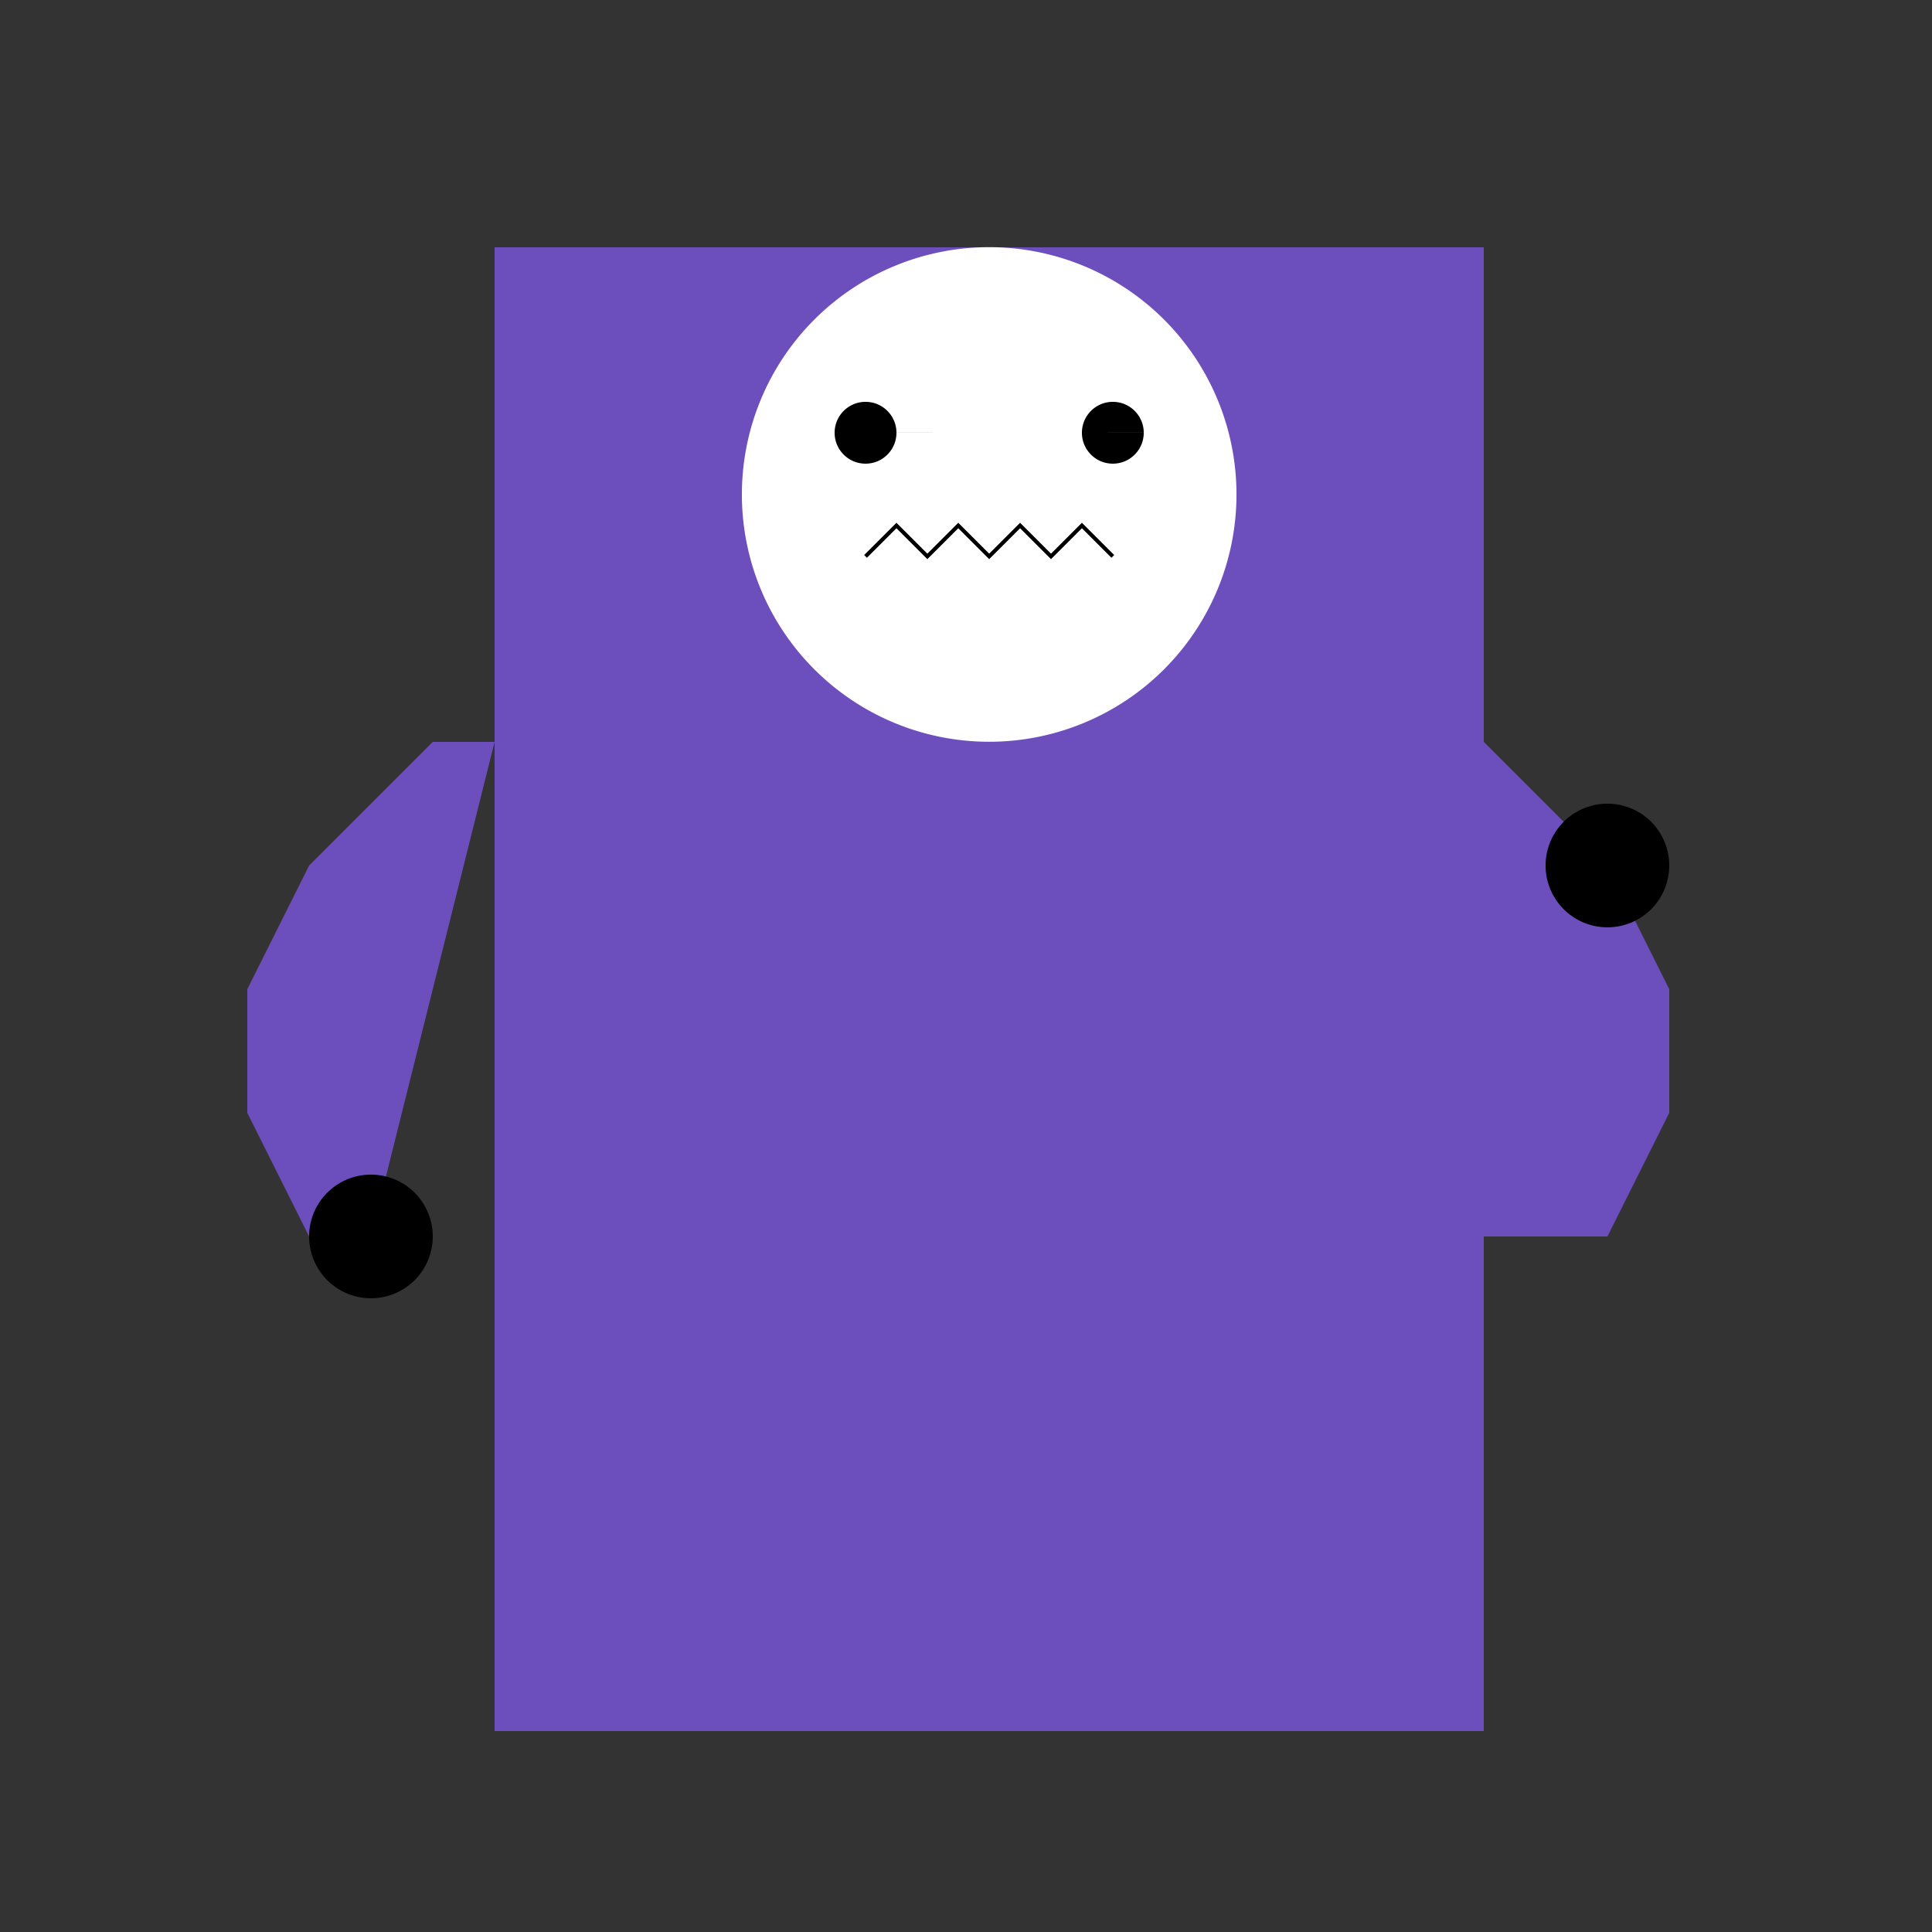
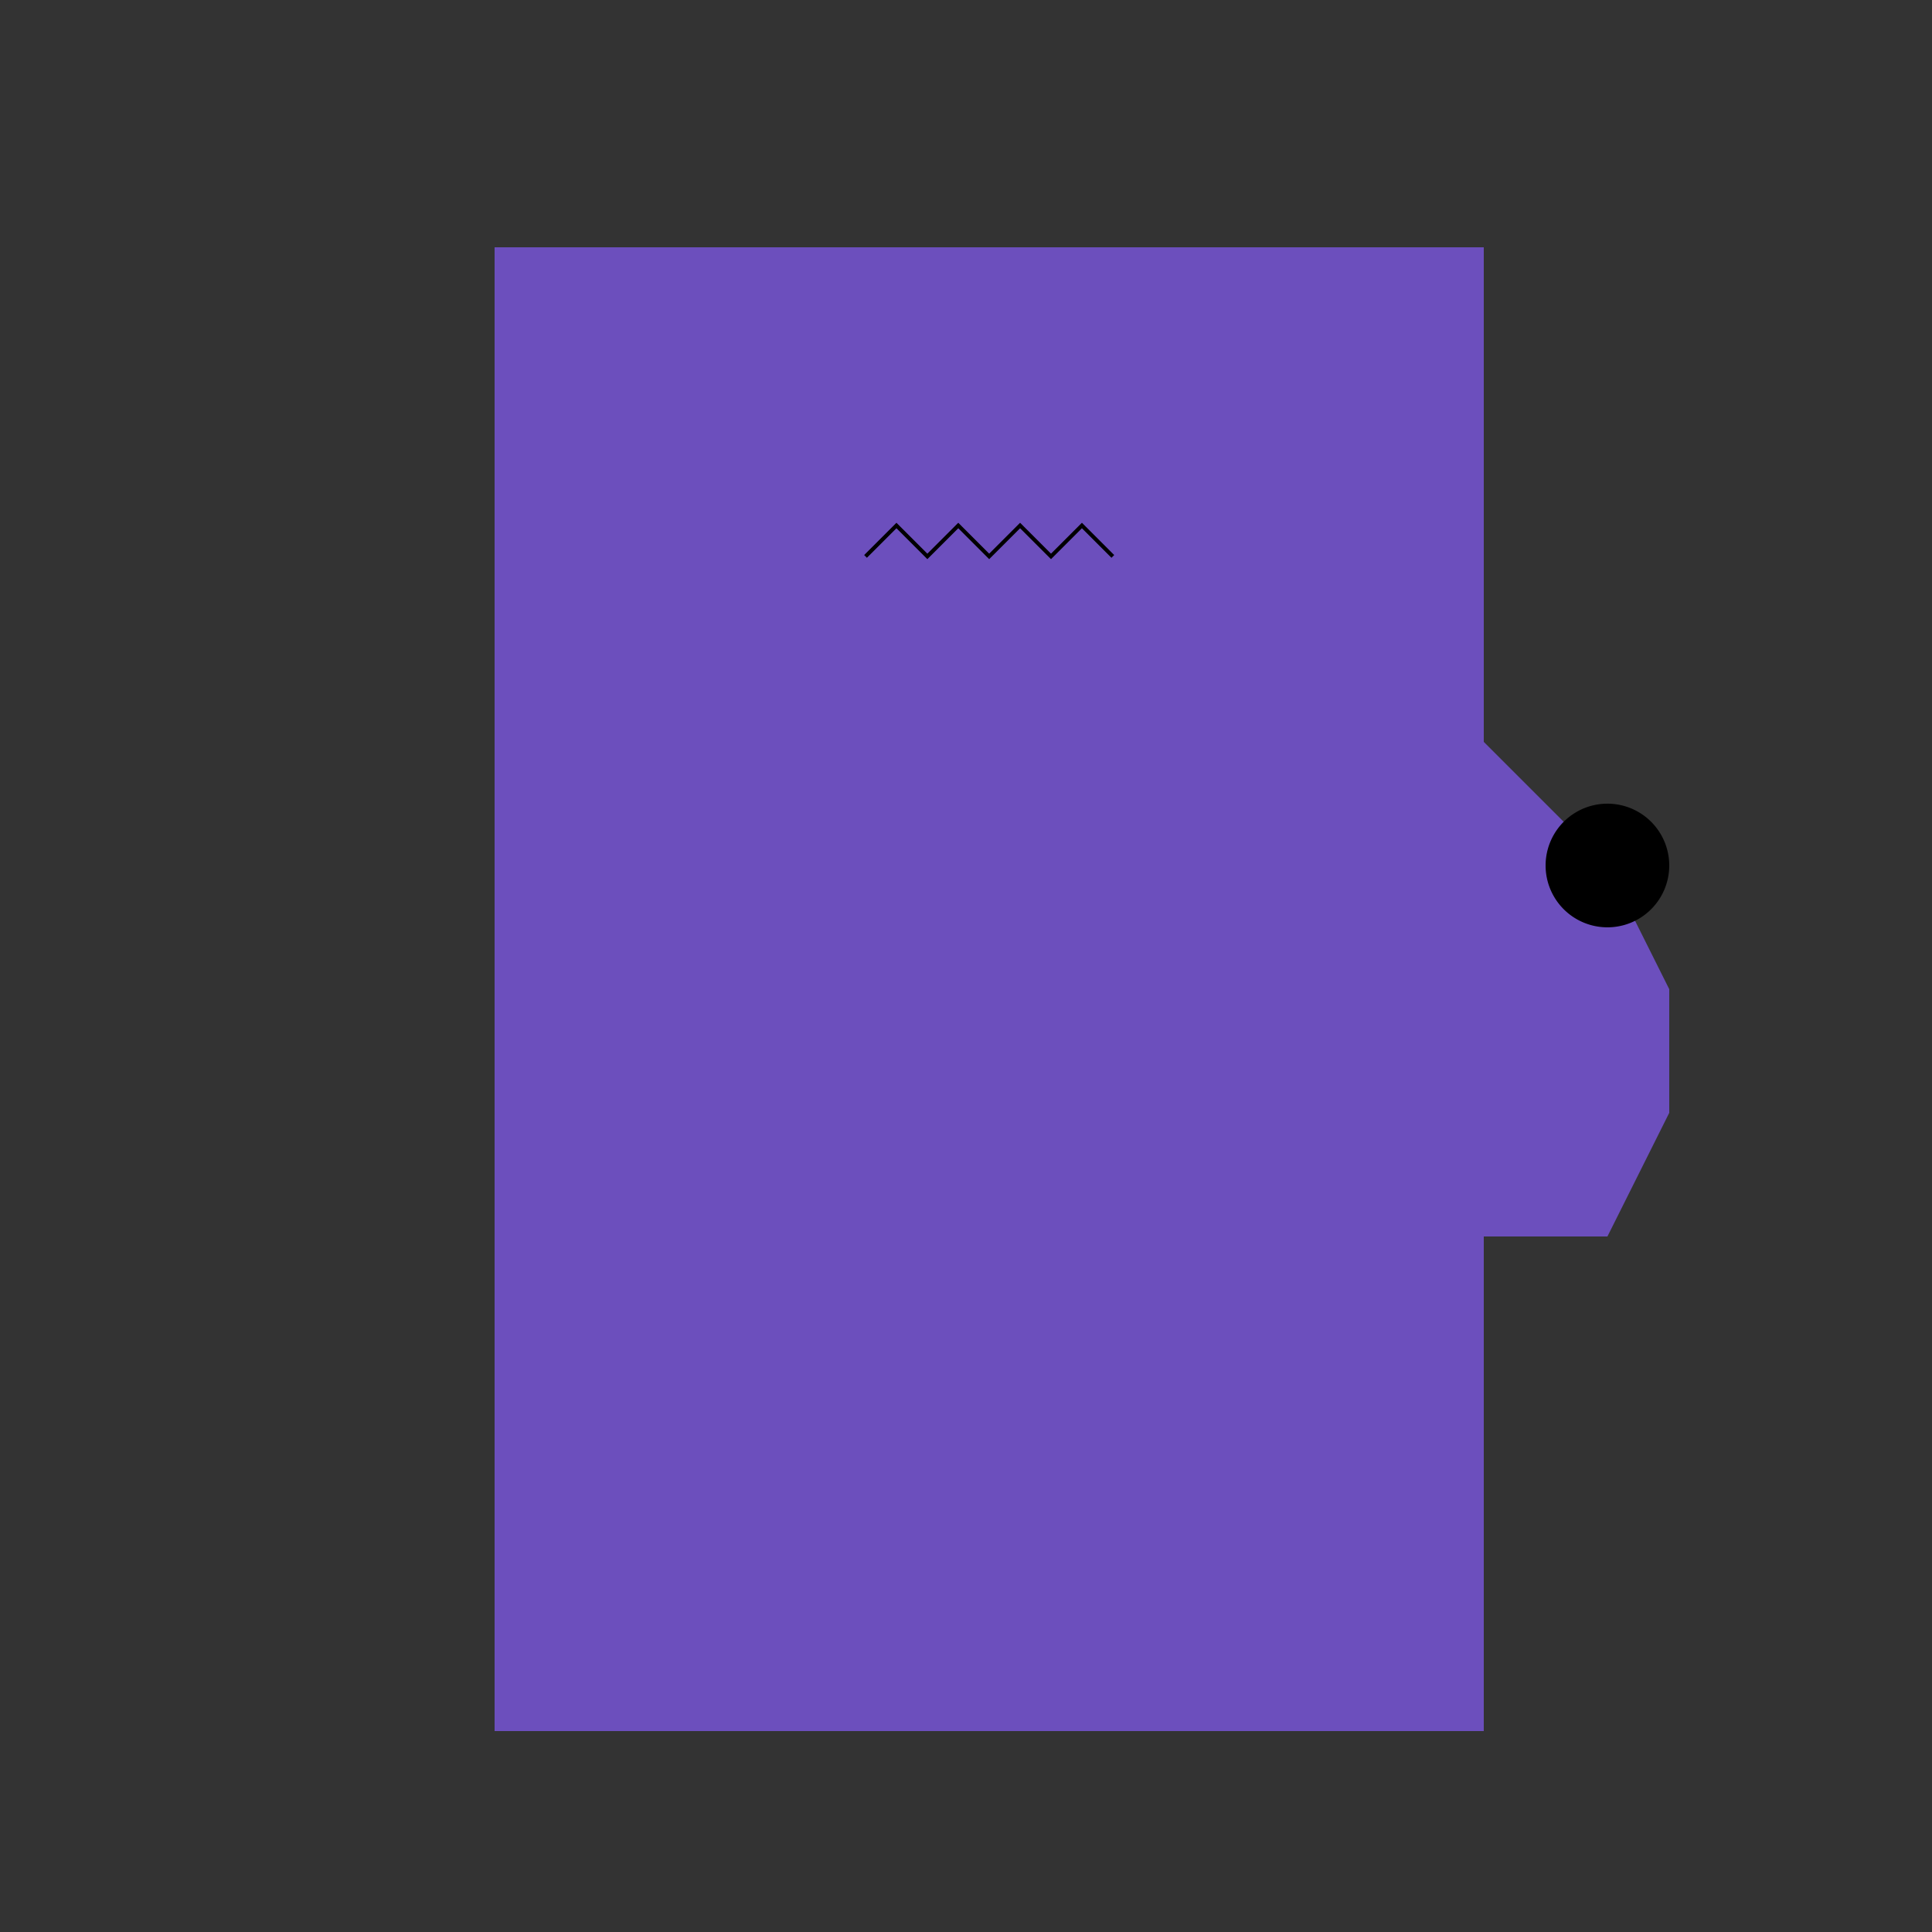
<svg xmlns="http://www.w3.org/2000/svg" width="500" height="500">
  <rect width="100%" height="100%" fill="#333333" stroke="none" />
  <defs />
  <g>
    <rect fill="#6C4FBD" stroke="none" x="128" y="64" width="256" height="384" />
-     <path fill="#FFFFFF" stroke="none" paint-order="stroke fill markers" d=" M 320 128 A 64 64 0 1 1 320 127.936" />
-     <path fill="#000000" stroke="none" paint-order="stroke fill markers" d=" M 232 112 A 8 8 0 1 1 232 111.992 L 296 112 A 8 8 0 1 1 296 111.992" />
    <path fill="none" stroke="#000000" paint-order="fill stroke markers" d=" M 224 144 L 232 136 L 240 144 L 248 136 L 256 144 L 264 136 L 272 144 L 280 136 L 288 144" stroke-miterlimit="10" stroke-dasharray="" />
-     <path fill="#6C4FBD" stroke="none" paint-order="stroke fill markers" d=" M 128 192 L 96 320 L 80 320 L 64 288 L 64 256 L 80 224 L 112 192 Z" />
    <path fill="#6C4FBD" stroke="none" paint-order="stroke fill markers" d=" M 384 192 L 416 224 L 432 256 L 432 288 L 416 320 L 384 320 L 352 288 Z" />
-     <path fill="#000000" stroke="none" paint-order="stroke fill markers" d=" M 112 320 A 16 16 0 1 1 112 319.984" />
    <path fill="#000000" stroke="none" paint-order="stroke fill markers" d=" M 432 224 A 16 16 0 1 1 432 223.984" />
  </g>
</svg>